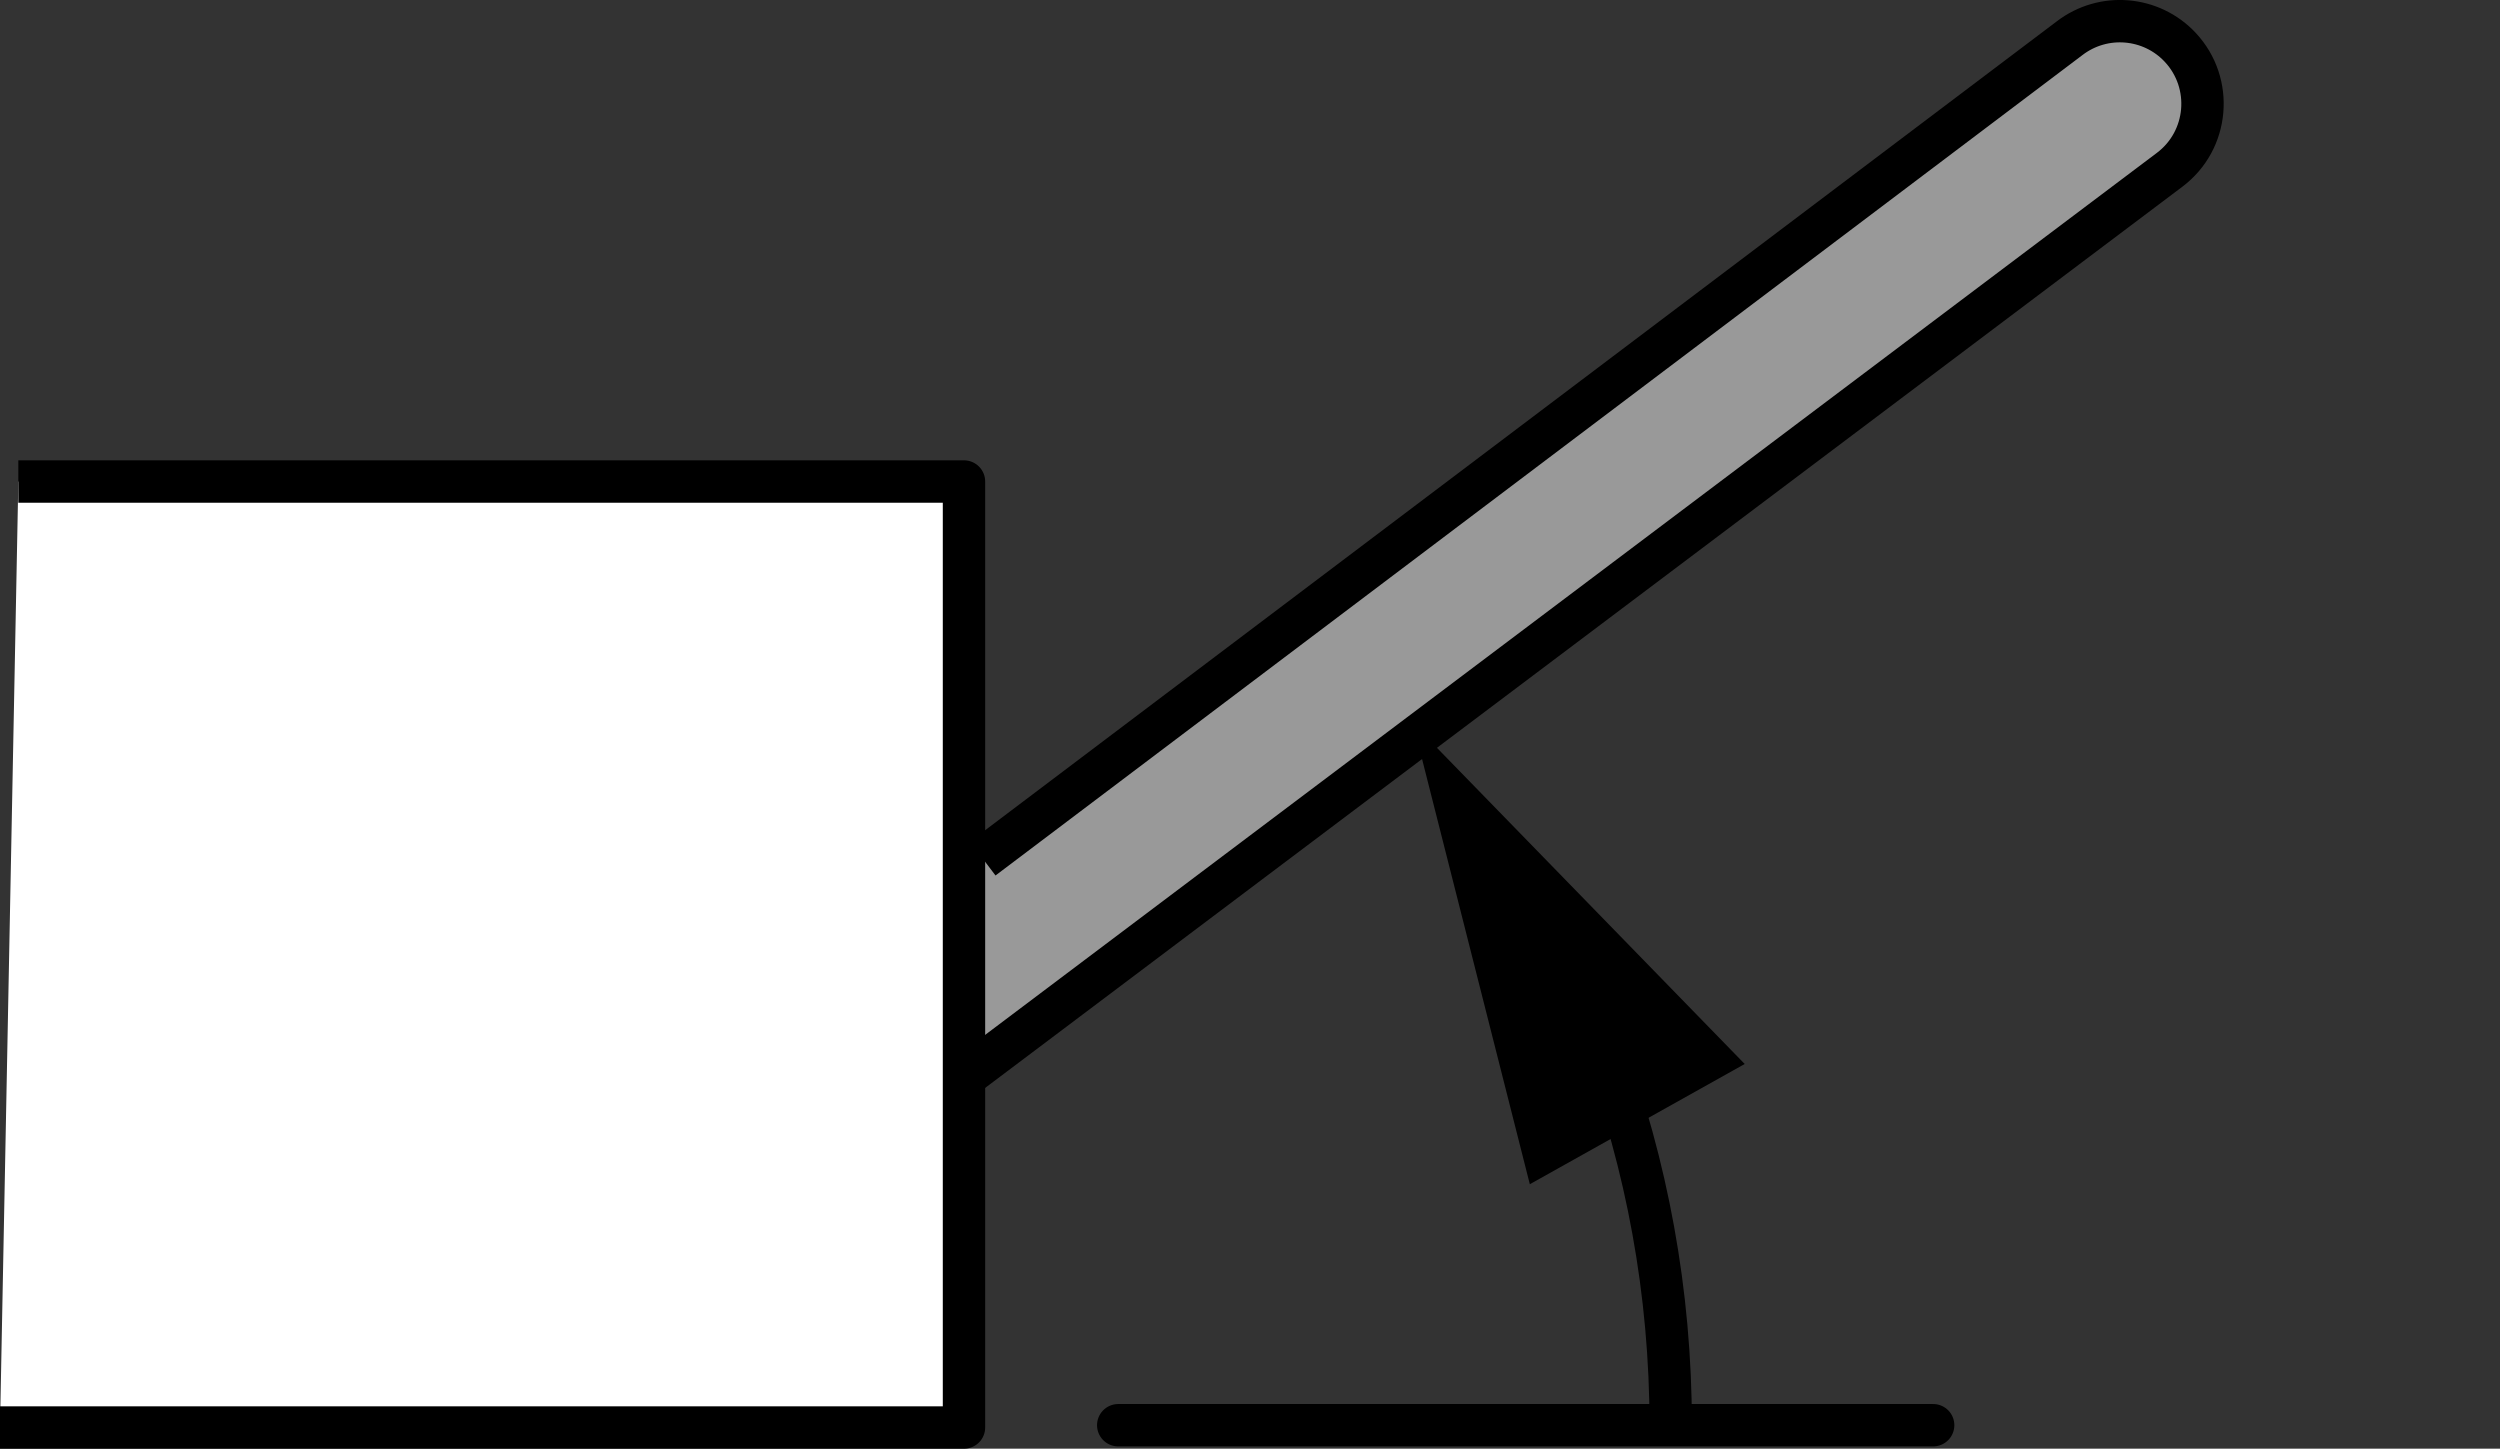
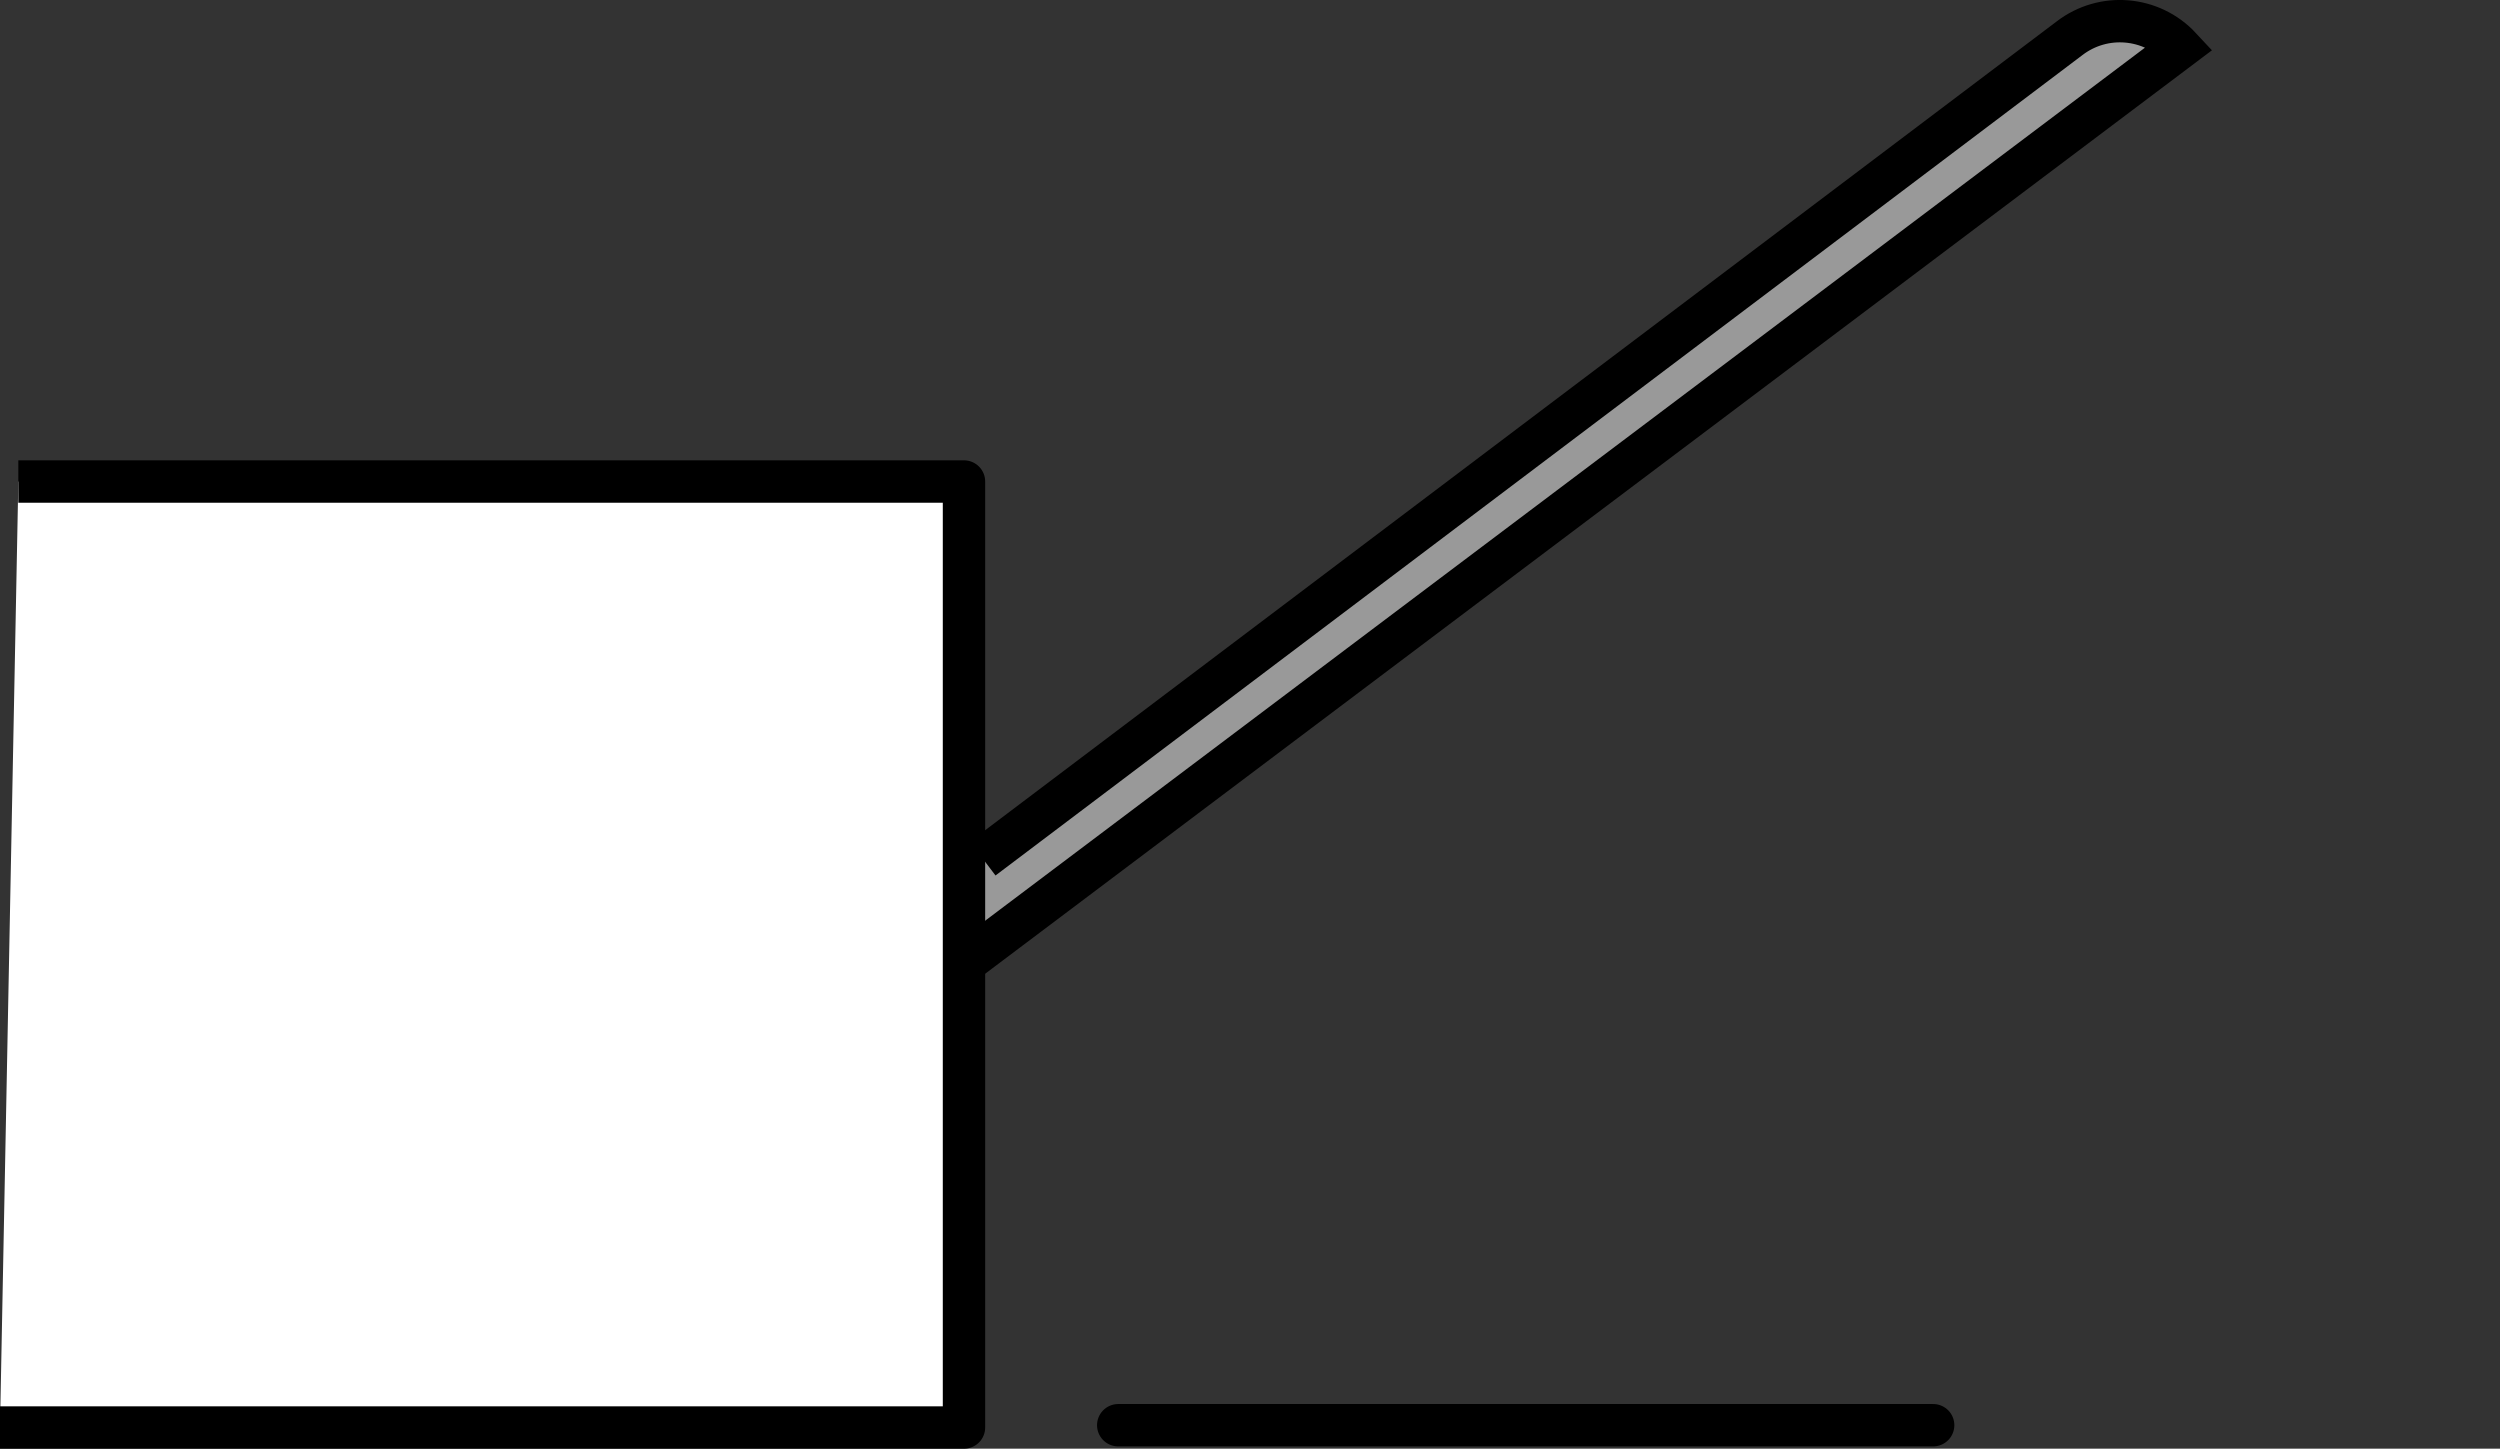
<svg xmlns="http://www.w3.org/2000/svg" version="1.1" id="Layer_1" x="0px" y="0px" width="47.2px" height="27.351px" viewBox="0 0 47.2 27.351" enable-background="new 0 0 47.2 27.351" xml:space="preserve">
  <rect x="0" y="0" width="47.2" height="27.351" fill="#333333" stroke="none" />
  <g id="Layer_3">
</g>
  <g id="Layer_2_00000081607456782202373820000007895405857365458574_">
-     <path fill="#999999" stroke="#000000" stroke-width="0.8" stroke-miterlimit="10" d="M18.554,16.21l20.518-15.487   c0.639-0.491,1.546-0.415,2.094,0.174l0,0c0.63,0.678,0.535,1.753-0.204,2.309l-22.81,17.17" />
+     <path fill="#999999" stroke="#000000" stroke-width="0.8" stroke-miterlimit="10" d="M18.554,16.21l20.518-15.487   c0.639-0.491,1.546-0.415,2.094,0.174l0,0l-22.81,17.17" />
    <line fill="none" stroke="#000000" stroke-width="0.8" stroke-linecap="round" stroke-miterlimit="10" x1="21.112" y1="26.908" x2="36.498" y2="26.908" />
    <polyline fill="#FFFFFF" stroke="#000000" stroke-width="0.8" stroke-linejoin="round" stroke-miterlimit="10" points="   0.346,9.091 18.2,9.091 18.2,26.951 0,26.951  " />
    <g>
      <g>
-         <path fill="none" stroke="#000000" stroke-width="0.8" stroke-miterlimit="10" d="M31.543,26.908     c0-2.512-0.452-4.919-1.28-7.143" />
        <g>
-           <polygon points="32.94,20.088 26.677,13.654 28.883,22.358     " />
-         </g>
+           </g>
      </g>
    </g>
  </g>
</svg>